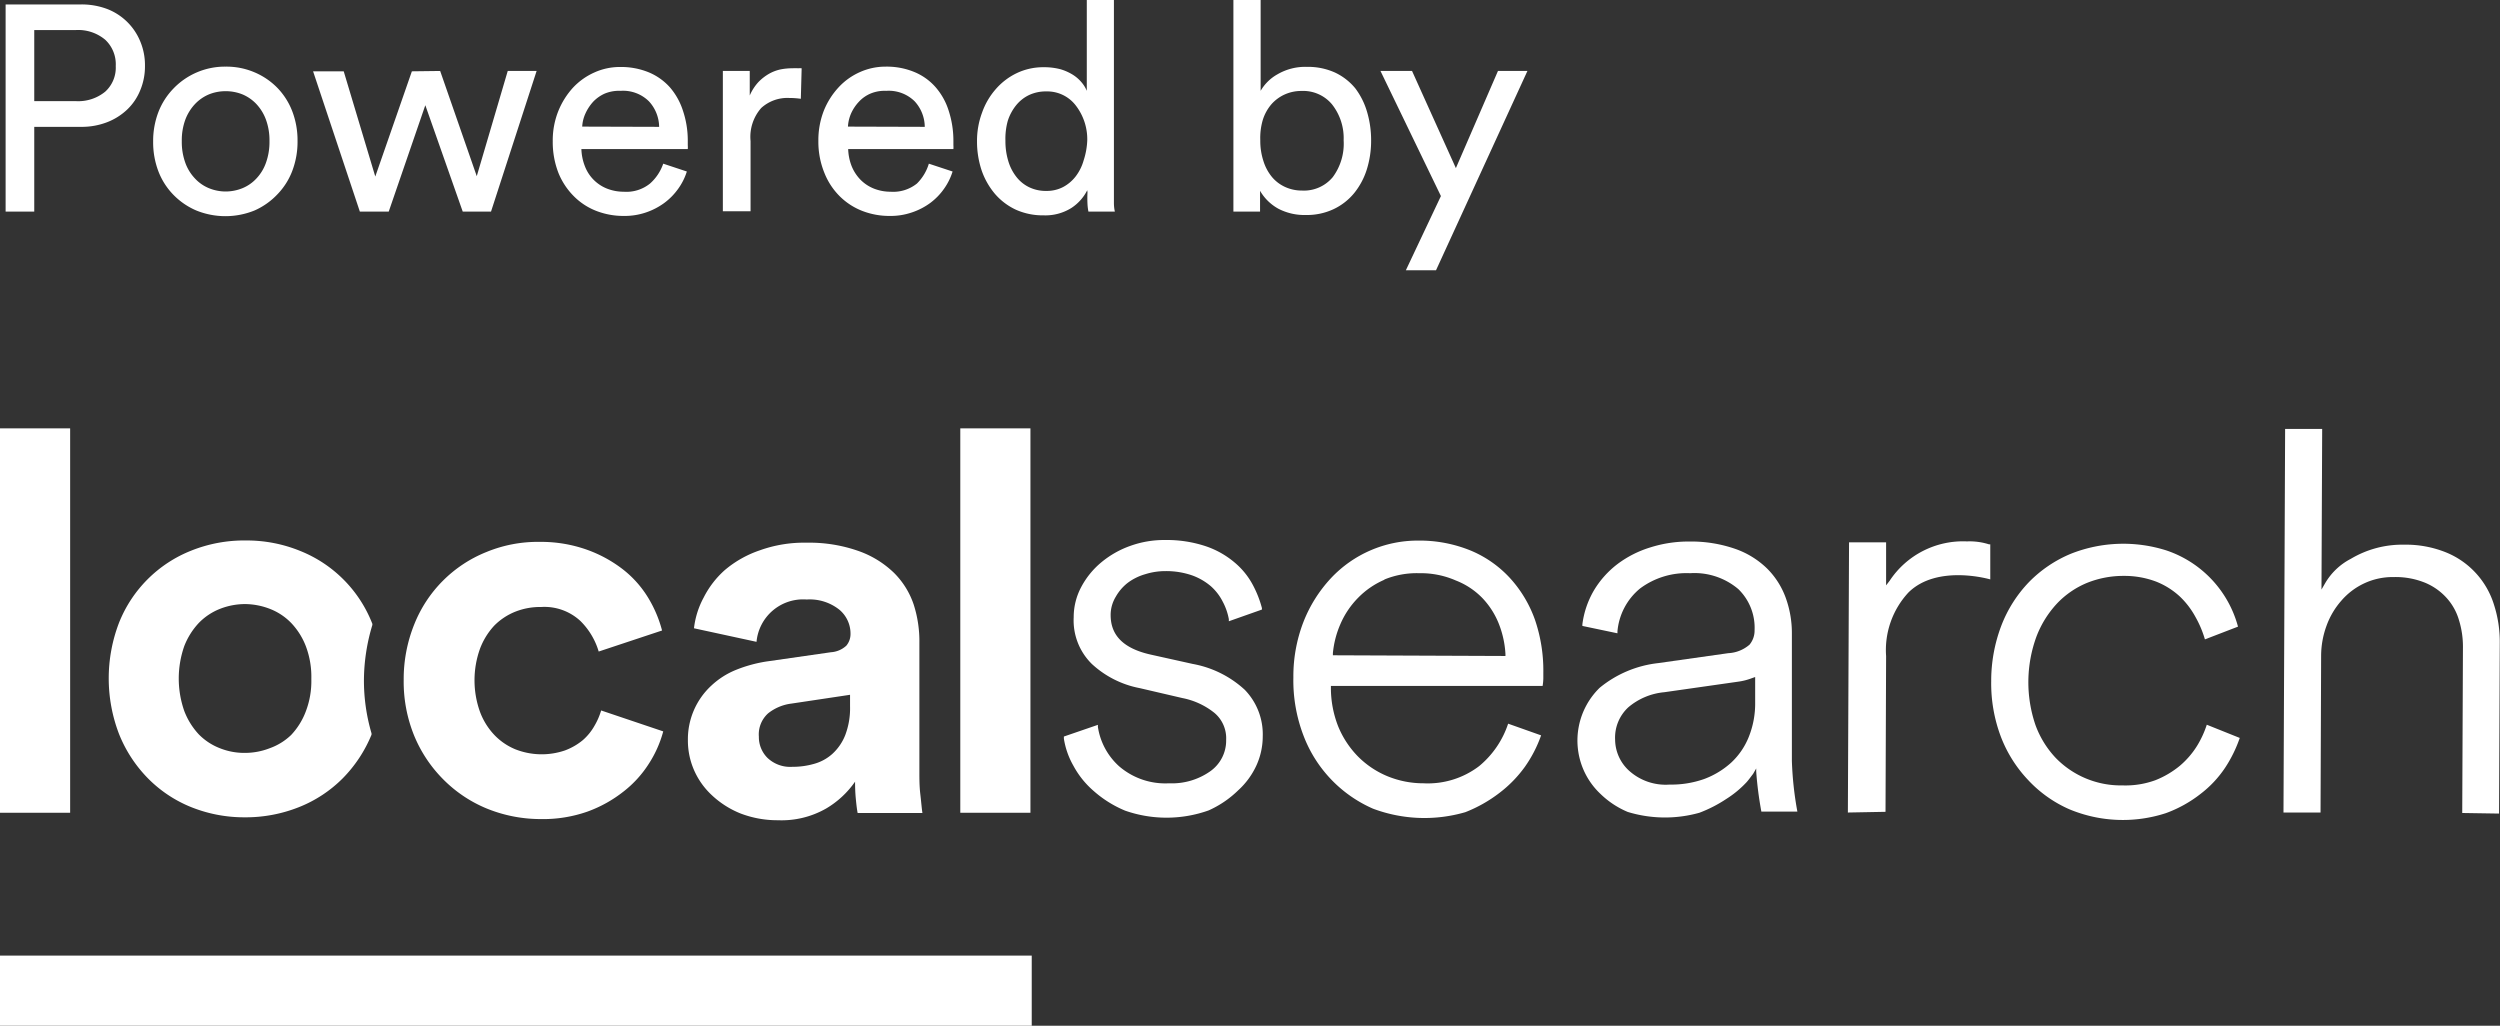
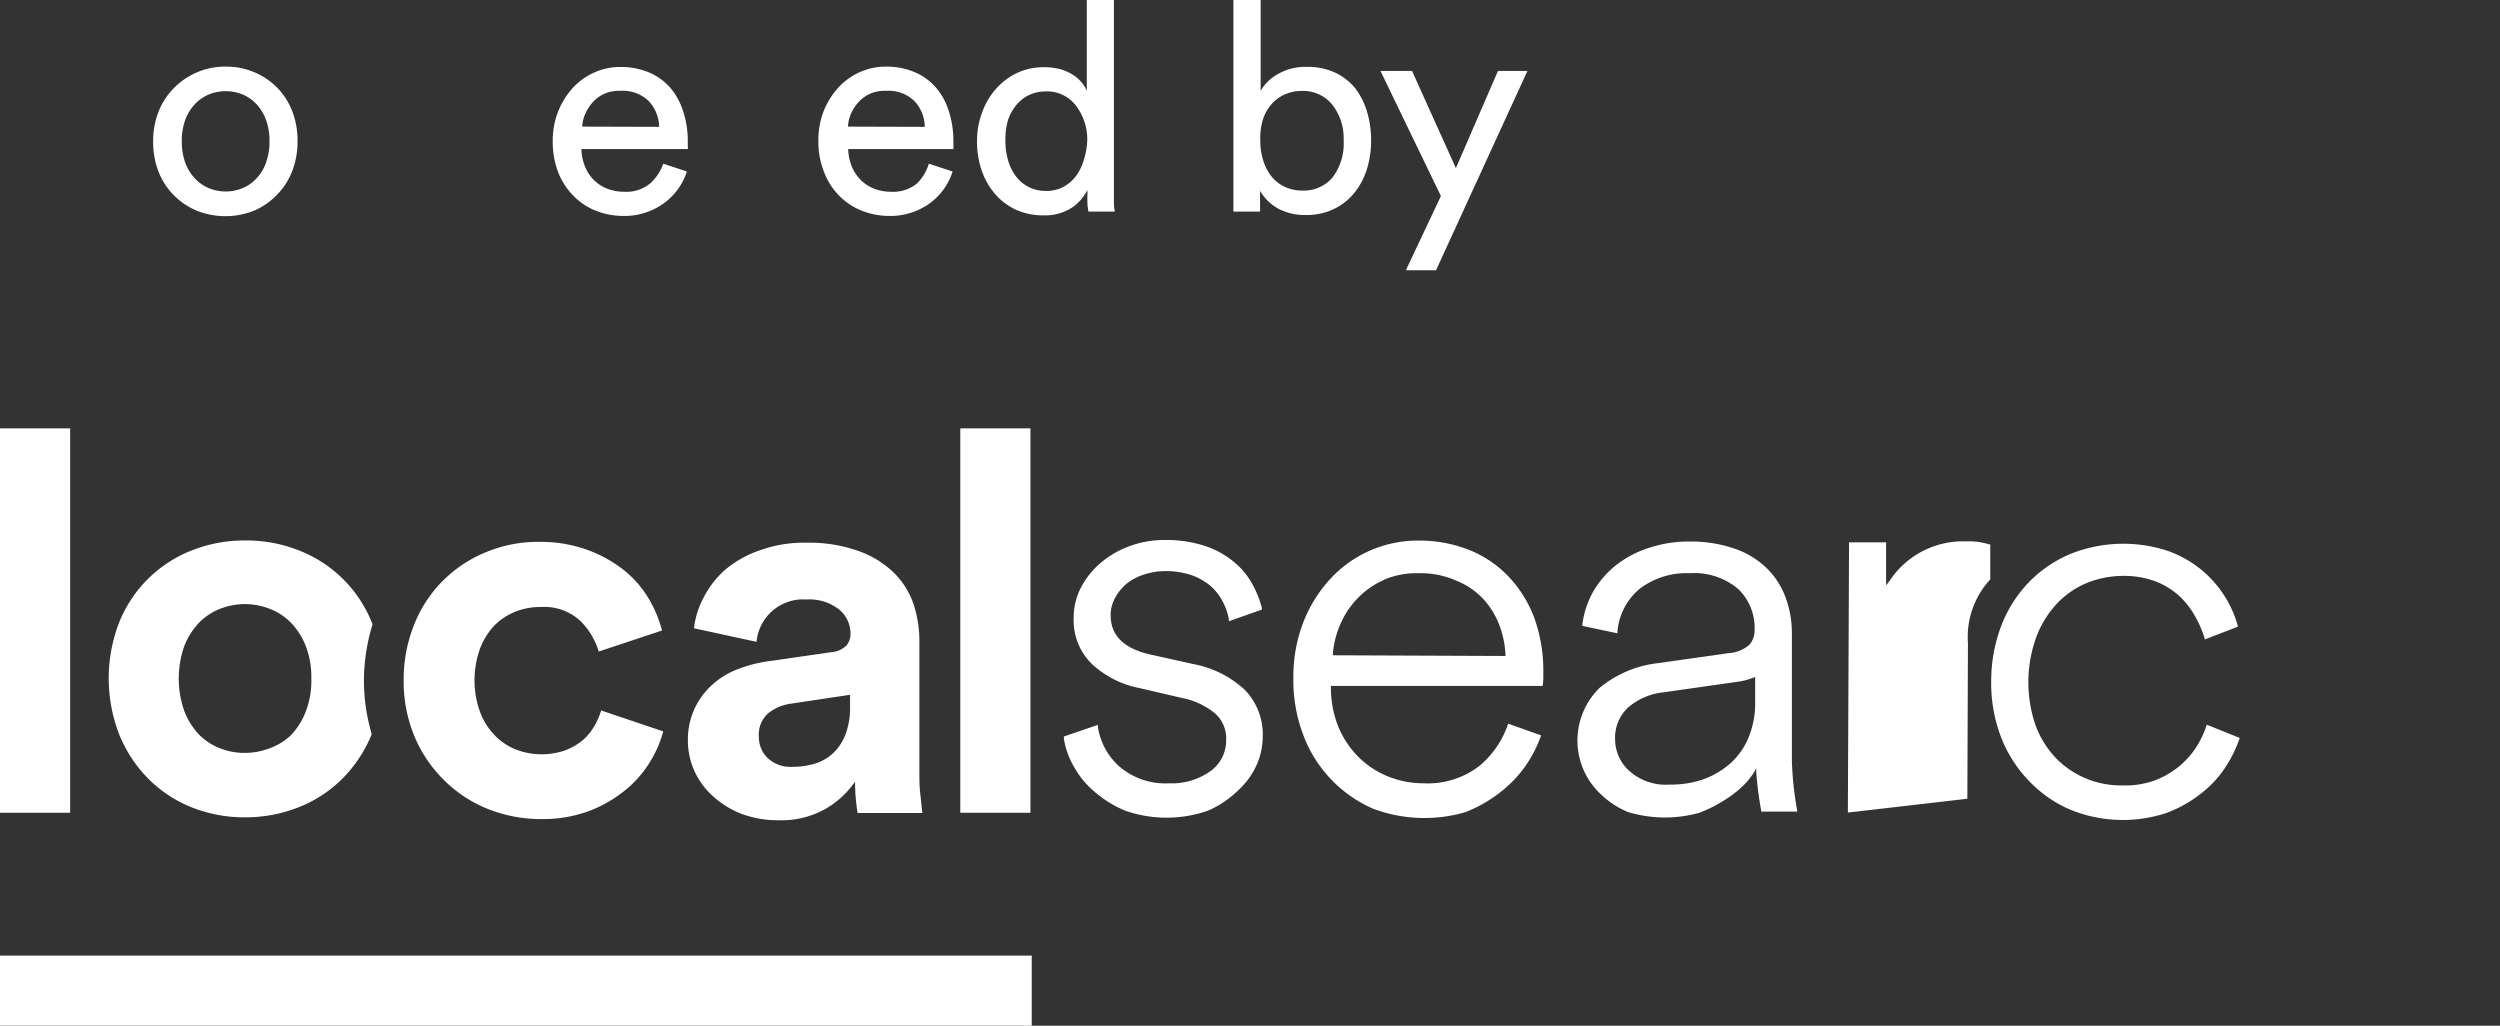
<svg xmlns="http://www.w3.org/2000/svg" viewBox="0 0 213.84 87.74">
  <rect x="0" y="0" width="213.84" height="87.74" fill="#333333" stroke="none" />
  <defs>
    <style>.cls-1{fill:#fff;}</style>
  </defs>
  <title>powered-by-localsearch-white</title>
  <g id="Layer_2" data-name="Layer 2">
    <g id="Layer_1-2" data-name="Layer 1">
      <path class="cls-1" d="M0,69.52V36.64H6V69.52Z" />
      <path class="cls-1" d="M82.14,69.52V36.64h6V69.52Z" />
      <path class="cls-1" d="M58.84,63.32a6.24,6.24,0,0,1,2-4.67,6.81,6.81,0,0,1,2.11-1.35,11.86,11.86,0,0,1,2.62-.72l5.5-.79a2.14,2.14,0,0,0,1.32-.56,1.55,1.55,0,0,0,.36-1,2.67,2.67,0,0,0-.92-2.05A4.06,4.06,0,0,0,69,51.28a4,4,0,0,0-4.29,3.62l-5.35-1.16a7.24,7.24,0,0,1,.83-2.63A7.89,7.89,0,0,1,62,48.76,9.18,9.18,0,0,1,65,47.07a11.19,11.19,0,0,1,4-.65,12.64,12.64,0,0,1,4.49.73,8.31,8.31,0,0,1,3,1.87,6.93,6.93,0,0,1,1.67,2.71A10.25,10.25,0,0,1,78.64,55l0,11c0,.6,0,1.25.08,1.93s.12,1.22.18,1.61l-5.54,0c-.06-.3-.11-.72-.16-1.25s-.06-1-.06-1.43a7.9,7.9,0,0,1-2.48,2.3,7.69,7.69,0,0,1-4.12,1,8.81,8.81,0,0,1-3.2-.58A7.84,7.84,0,0,1,60.87,68a6.43,6.43,0,0,1-1.51-2.14A6.3,6.3,0,0,1,58.84,63.32Zm8.94,2.27a6.59,6.59,0,0,0,1.84-.25,3.88,3.88,0,0,0,1.57-.85,4.31,4.31,0,0,0,1.1-1.59,6.45,6.45,0,0,0,.42-2.47v-1l-5,.75a4,4,0,0,0-2,.83,2.42,2.42,0,0,0-.8,2,2.52,2.52,0,0,0,.72,1.8A2.82,2.82,0,0,0,67.78,65.59Z" />
      <path class="cls-1" d="M31.85,53.46l0-.1a11,11,0,0,0-6.16-6.23,12.08,12.08,0,0,0-4.65-.9,12.18,12.18,0,0,0-4.66.86,11,11,0,0,0-6.2,6.18,13.29,13.29,0,0,0,0,9.51,11.46,11.46,0,0,0,2.44,3.76A10.92,10.92,0,0,0,16.26,69a12.17,12.17,0,0,0,4.66.91,12.33,12.33,0,0,0,4.65-.87,11,11,0,0,0,3.74-2.46,11.56,11.56,0,0,0,2.47-3.74.76.76,0,0,1,0-.11,16,16,0,0,1-.65-4.64A16.51,16.51,0,0,1,31.85,53.46Zm-5.7,7.41a6,6,0,0,1-1.25,2A5.11,5.11,0,0,1,23.07,64a5.83,5.83,0,0,1-2.13.4A5.62,5.62,0,0,1,18.81,64,5.1,5.1,0,0,1,17,62.81a6.13,6.13,0,0,1-1.24-2,8.4,8.4,0,0,1,0-5.54,6.12,6.12,0,0,1,1.26-2,5.16,5.16,0,0,1,1.82-1.2,5.88,5.88,0,0,1,2.14-.4,6,6,0,0,1,2.13.42,5.1,5.1,0,0,1,1.81,1.21,6,6,0,0,1,1.25,2,7.4,7.4,0,0,1,.46,2.78A7.24,7.24,0,0,1,26.15,60.87Z" />
      <path class="cls-1" d="M46.29,51.92a5.79,5.79,0,0,0-2.21.4,5.29,5.29,0,0,0-1.8,1.19,6,6,0,0,0-1.23,2,8,8,0,0,0,0,5.36,5.83,5.83,0,0,0,1.24,2,5.25,5.25,0,0,0,1.81,1.23,6.15,6.15,0,0,0,4.22.09,5.29,5.29,0,0,0,1.53-.88,4.63,4.63,0,0,0,1-1.23,5.86,5.86,0,0,0,.57-1.31l5.31,1.79a9.7,9.7,0,0,1-1.22,2.75,9.4,9.4,0,0,1-2.17,2.39,11,11,0,0,1-3.09,1.72,11.42,11.42,0,0,1-4,.64,12.22,12.22,0,0,1-4.61-.9,11.28,11.28,0,0,1-3.73-2.5,11.49,11.49,0,0,1-2.49-3.75,12.25,12.25,0,0,1-.89-4.75,12.55,12.55,0,0,1,.91-4.77,11.07,11.07,0,0,1,6.16-6.17,11.51,11.51,0,0,1,4.56-.87,11.73,11.73,0,0,1,4.07.68,11.13,11.13,0,0,1,3.1,1.71,9,9,0,0,1,2.13,2.42,10.51,10.51,0,0,1,1.17,2.77l-5.42,1.8a6.12,6.12,0,0,0-1.55-2.6A4.52,4.52,0,0,0,46.29,51.92Z" />
      <path class="cls-1" d="M88.25,87.74H0v-6H88.25Z" />
      <path class="cls-1" d="M96.24,69.34a9.63,9.63,0,0,1-2.7-1.69,7.6,7.6,0,0,1-1.73-2.16A6.77,6.77,0,0,1,91,63.18V63l2.91-1,0,.18a5.68,5.68,0,0,0,1.81,3.36A6.05,6.05,0,0,0,100,67a5.68,5.68,0,0,0,3.48-1,3.21,3.21,0,0,0,1.4-2.72,2.83,2.83,0,0,0-1-2.3,6.3,6.3,0,0,0-2.74-1.27l-3.65-.85a8.32,8.32,0,0,1-4.1-2.07,5.22,5.22,0,0,1-1.55-4,5.47,5.47,0,0,1,.65-2.59,7,7,0,0,1,1.7-2.09,8.11,8.11,0,0,1,2.47-1.41,8.58,8.58,0,0,1,3-.51,10.55,10.55,0,0,1,3.5.54,7.55,7.55,0,0,1,2.44,1.38,6.45,6.45,0,0,1,1.55,1.9,9.15,9.15,0,0,1,.79,2l0,.13-2.83,1,0-.18a5.14,5.14,0,0,0-.53-1.51,4.45,4.45,0,0,0-1-1.3,5.15,5.15,0,0,0-1.6-.93,6.75,6.75,0,0,0-2.27-.37,5.75,5.75,0,0,0-1.77.27,4.59,4.59,0,0,0-1.5.75,4,4,0,0,0-1,1.17A3,3,0,0,0,95,52.61c0,1.75,1.11,2.86,3.42,3.38l3.6.8A8.92,8.92,0,0,1,106.47,59a5.47,5.47,0,0,1,1.54,4,6,6,0,0,1-.54,2.47,6.59,6.59,0,0,1-1.57,2.14,8.66,8.66,0,0,1-2.52,1.71A10.73,10.73,0,0,1,96.24,69.34Z" />
      <path class="cls-1" d="M117.44,69.17a11.12,11.12,0,0,1-5.94-6.24,13.18,13.18,0,0,1-.87-5,12.87,12.87,0,0,1,.88-4.78,11.78,11.78,0,0,1,2.33-3.69,10.18,10.18,0,0,1,7.44-3.22,11.55,11.55,0,0,1,4.56.87,9.56,9.56,0,0,1,3.34,2.36A10.48,10.48,0,0,1,131.29,53a13.41,13.41,0,0,1,.72,4.53v.51a4.94,4.94,0,0,1-.06.63l-18.11,0v.16a9,9,0,0,0,.61,3.27,8,8,0,0,0,1.71,2.61,7.7,7.7,0,0,0,2.53,1.69,8.08,8.08,0,0,0,3.07.6,7.24,7.24,0,0,0,4.76-1.47A7.92,7.92,0,0,0,129,61.9l2.82,1a11,11,0,0,1-1.38,2.68,10.53,10.53,0,0,1-2.18,2.24,11.9,11.9,0,0,1-2.92,1.65A12.51,12.51,0,0,1,117.44,69.17Zm1-19.59a7,7,0,0,0-2.25,1.53,7.32,7.32,0,0,0-1.54,2.28,8.07,8.07,0,0,0-.64,2.48l0,.18,14.76.06v-.17a8.25,8.25,0,0,0-.53-2.49,6.82,6.82,0,0,0-1.43-2.28,6.37,6.37,0,0,0-2.29-1.52,7.46,7.46,0,0,0-3.12-.62A7.28,7.28,0,0,0,118.39,49.58Z" />
-       <path class="cls-1" d="M210.61,69.54l.06-14.12a7.7,7.7,0,0,0-.34-2.38,4.85,4.85,0,0,0-1.07-1.91,5.13,5.13,0,0,0-1.84-1.29,6.69,6.69,0,0,0-2.68-.48,5.73,5.73,0,0,0-2.54.55,5.86,5.86,0,0,0-1.94,1.48A6.68,6.68,0,0,0,199,53.53a7.51,7.51,0,0,0-.46,2.54l-.05,13.43-3.17,0,.14-32.81h3.17l-.06,13.74.3-.52a5.42,5.42,0,0,1,2.21-2.11,8.59,8.59,0,0,1,4.55-1.21,9.17,9.17,0,0,1,3.62.67,7.08,7.08,0,0,1,4.08,4.48,10.3,10.3,0,0,1,.49,3.26l-.06,14.59Z" />
      <path class="cls-1" d="M177,69.22a10.67,10.67,0,0,1-3.55-2.53A11.18,11.18,0,0,1,171.14,63a12.9,12.9,0,0,1-.82-4.72,13.28,13.28,0,0,1,.86-4.75,11.11,11.11,0,0,1,2.37-3.74,10.8,10.8,0,0,1,3.6-2.43,12.17,12.17,0,0,1,8.18-.27,9.47,9.47,0,0,1,6.1,6.51l-2.83,1.09a9,9,0,0,0-.81-1.92A7,7,0,0,0,186.43,51a6.52,6.52,0,0,0-2-1.25,7.66,7.66,0,0,0-2.78-.49,8.32,8.32,0,0,0-3.14.6,7.47,7.47,0,0,0-2.56,1.76,8.66,8.66,0,0,0-1.76,2.83A11.34,11.34,0,0,0,174.1,62a8.15,8.15,0,0,0,1.74,2.83,7.76,7.76,0,0,0,5.7,2.35,7.46,7.46,0,0,0,2.81-.44,7.76,7.76,0,0,0,2.12-1.25,7.25,7.25,0,0,0,1.45-1.68,8.39,8.39,0,0,0,.84-1.82l2.82,1.13a11.27,11.27,0,0,1-1.26,2.56,9.33,9.33,0,0,1-2.11,2.24,10.78,10.78,0,0,1-2.94,1.63A11.88,11.88,0,0,1,177,69.22Z" />
      <path class="cls-1" d="M139.23,69.45a7.51,7.51,0,0,1-2.34-1.55,6.25,6.25,0,0,1-1.45-2.07,6.3,6.3,0,0,1,1.39-7,9.54,9.54,0,0,1,5-2.11l6-.85a3,3,0,0,0,1.82-.73,1.89,1.89,0,0,0,.43-1.24,4.61,4.61,0,0,0-1.39-3.51,5.8,5.8,0,0,0-4.13-1.36,6.64,6.64,0,0,0-4.28,1.31,5.35,5.35,0,0,0-1.93,3.67l0,.16-3-.63,0-.14a7.64,7.64,0,0,1,1-2.92,8,8,0,0,1,2-2.23,9.06,9.06,0,0,1,2.79-1.42,10.81,10.81,0,0,1,3.37-.51,11.5,11.5,0,0,1,3.92.63,7.37,7.37,0,0,1,2.73,1.69,6.8,6.8,0,0,1,1.59,2.51,8.83,8.83,0,0,1,.52,3l0,10.93a29,29,0,0,0,.47,4.34h-3.08a30.58,30.58,0,0,1-.44-3.42l0-.27-.27.47c-.19.24-.37.5-.55.7a8.72,8.72,0,0,1-1.74,1.44,11.44,11.44,0,0,1-2.3,1.18A10.91,10.91,0,0,1,139.23,69.45ZM149.87,58a5.22,5.22,0,0,1-1.21.31l-6.31.9a5.54,5.54,0,0,0-3.07,1.29,3.53,3.53,0,0,0-1.13,2.76,3.64,3.64,0,0,0,1.18,2.65,4.67,4.67,0,0,0,3.48,1.2,8.44,8.44,0,0,0,2.94-.47,7.16,7.16,0,0,0,2.32-1.4,6.09,6.09,0,0,0,1.51-2.2,7.66,7.66,0,0,0,.55-2.94V57.91Z" />
-       <path class="cls-1" d="M158.06,69.5l.1-23.11h3.17v3.68l.3-.39a7.52,7.52,0,0,1,6.62-3.37,5.46,5.46,0,0,1,1.88.25l.11,0v3s-4.52-1.33-7,1.12a7.24,7.24,0,0,0-1.91,5.44l-.05,13.32Z" />
-       <path class="cls-1" d="M2.93,10.85V18.1H.48V.38H6.93A6.2,6.2,0,0,1,9.17.77,5,5,0,0,1,12,3.55a5.23,5.23,0,0,1,.4,2.07A5.3,5.3,0,0,1,12,7.71a4.71,4.71,0,0,1-1.11,1.65,5.21,5.21,0,0,1-1.72,1.09,6,6,0,0,1-2.24.4Zm3.55-2.2A3.64,3.64,0,0,0,9,7.84,2.77,2.77,0,0,0,9.9,5.65,2.87,2.87,0,0,0,9,3.4a3.6,3.6,0,0,0-2.51-.83H2.93V8.65Z" />
+       <path class="cls-1" d="M158.06,69.5l.1-23.11h3.17v3.68l.3-.39a7.52,7.52,0,0,1,6.62-3.37,5.46,5.46,0,0,1,1.88.25l.11,0v3a7.24,7.24,0,0,0-1.91,5.44l-.05,13.32Z" />
      <path class="cls-1" d="M19.3,5.7a6.1,6.1,0,0,1,2.48.49,6,6,0,0,1,1.95,1.33,5.93,5.93,0,0,1,1.27,2,6.94,6.94,0,0,1,.45,2.53A7,7,0,0,1,25,14.62a5.88,5.88,0,0,1-1.27,2A6.06,6.06,0,0,1,21.78,18a6.62,6.62,0,0,1-5,0,6.06,6.06,0,0,1-1.95-1.34,5.9,5.9,0,0,1-1.28-2,7,7,0,0,1-.45-2.55,6.94,6.94,0,0,1,.45-2.53,6,6,0,0,1,1.28-2A6.1,6.1,0,0,1,19.3,5.7Zm0,10.68a3.83,3.83,0,0,0,1.43-.28,3.37,3.37,0,0,0,1.2-.83,3.79,3.79,0,0,0,.82-1.35,5.24,5.24,0,0,0,.3-1.85,5.12,5.12,0,0,0-.3-1.83,3.93,3.93,0,0,0-.82-1.34,3.5,3.5,0,0,0-1.2-.83A3.83,3.83,0,0,0,19.3,7.8a3.78,3.78,0,0,0-1.42.27,3.5,3.5,0,0,0-1.2.83,4,4,0,0,0-.83,1.34,5.12,5.12,0,0,0-.3,1.83,5.24,5.24,0,0,0,.3,1.85,3.81,3.81,0,0,0,.83,1.35,3.37,3.37,0,0,0,1.2.83A3.78,3.78,0,0,0,19.3,16.38Z" />
-       <path class="cls-1" d="M37.65,6.07l3.13,9,2.65-9H45.9L42,18.1H39.58L36.38,9,33.25,18.1H30.78l-4-12H29.4l2.7,9,3.13-9Z" />
      <path class="cls-1" d="M58.75,14.67A5.16,5.16,0,0,1,58,16.16a5.37,5.37,0,0,1-1.18,1.2,5.77,5.77,0,0,1-1.56.81,5.66,5.66,0,0,1-1.93.3,6.42,6.42,0,0,1-2.3-.42,5.49,5.49,0,0,1-1.93-1.25,6,6,0,0,1-1.33-2,7.25,7.25,0,0,1-.49-2.72,6.75,6.75,0,0,1,.48-2.59,6.67,6.67,0,0,1,1.26-2,5.65,5.65,0,0,1,1.84-1.3,5.29,5.29,0,0,1,2.17-.46,6.25,6.25,0,0,1,2.47.46,5,5,0,0,1,1.81,1.29,5.74,5.74,0,0,1,1.11,2A8,8,0,0,1,58.83,12c0,.15,0,.29,0,.42a2.11,2.11,0,0,1,0,.33H49.73a4.37,4.37,0,0,0,.3,1.47,3.34,3.34,0,0,0,1.91,1.92,3.88,3.88,0,0,0,1.41.26,3.21,3.21,0,0,0,2.25-.7A4,4,0,0,0,56.73,14Zm-2.37-3.82a3.27,3.27,0,0,0-.88-2.19,3.14,3.14,0,0,0-2.42-.89A3.18,3.18,0,0,0,51.74,8a3.11,3.11,0,0,0-1,.7,3.84,3.84,0,0,0-.66,1,3.08,3.08,0,0,0-.28,1.13Z" />
-       <path class="cls-1" d="M68.5,8.45a7.19,7.19,0,0,0-1-.07,3.32,3.32,0,0,0-2.39.86,3.74,3.74,0,0,0-.91,2.83v6H61.83v-12h2.3v2.1A4.06,4.06,0,0,1,64.89,7a4.11,4.11,0,0,1,.91-.7,3.45,3.45,0,0,1,1-.37,5.34,5.34,0,0,1,1-.09,3.32,3.32,0,0,1,.46,0,2.49,2.49,0,0,1,.31,0Z" />
      <path class="cls-1" d="M81.48,14.67a5.19,5.19,0,0,1-.74,1.49,5.33,5.33,0,0,1-1.17,1.2,5.69,5.69,0,0,1-1.57.81,5.61,5.61,0,0,1-1.92.3,6.38,6.38,0,0,1-2.3-.42,5.62,5.62,0,0,1-1.94-1.25,5.85,5.85,0,0,1-1.32-2A7.05,7.05,0,0,1,70,12.05a6.94,6.94,0,0,1,.47-2.59,6.51,6.51,0,0,1,1.27-2,5.51,5.51,0,0,1,1.83-1.3,5.33,5.33,0,0,1,2.18-.46,6.17,6.17,0,0,1,2.46.46,4.9,4.9,0,0,1,1.81,1.29,5.6,5.6,0,0,1,1.12,2A8.29,8.29,0,0,1,81.55,12c0,.15,0,.29,0,.42a2.11,2.11,0,0,1,0,.33h-9a4.37,4.37,0,0,0,.3,1.47,3.61,3.61,0,0,0,.77,1.17,3.37,3.37,0,0,0,1.15.75,3.88,3.88,0,0,0,1.41.26,3.24,3.24,0,0,0,2.25-.7A4,4,0,0,0,79.45,14ZM79.1,10.85a3.26,3.26,0,0,0-.87-2.19,3.16,3.16,0,0,0-2.43-.89A3.13,3.13,0,0,0,74.47,8a2.9,2.9,0,0,0-1,.7,3.63,3.63,0,0,0-.67,1,3.27,3.27,0,0,0-.27,1.13Z" />
      <path class="cls-1" d="M93,16.27a3.91,3.91,0,0,1-1.36,1.52,4.18,4.18,0,0,1-2.37.63,5.64,5.64,0,0,1-2.37-.48,5.33,5.33,0,0,1-1.79-1.35,6.29,6.29,0,0,1-1.14-2,7.81,7.81,0,0,1-.4-2.51A6.9,6.9,0,0,1,84,9.64a6.11,6.11,0,0,1,1.16-2,5.55,5.55,0,0,1,1.8-1.38,5.23,5.23,0,0,1,2.32-.51,5.47,5.47,0,0,1,1.42.17,4.3,4.3,0,0,1,1.06.47,3.2,3.2,0,0,1,.75.65,2.73,2.73,0,0,1,.45.73V0h2.32V15.88c0,.58,0,1.07,0,1.47s.06.65.08.75H93.1a4.51,4.51,0,0,1-.08-.64,9.83,9.83,0,0,1,0-1Zm-7-4.22a5.79,5.79,0,0,0,.24,1.71,4.05,4.05,0,0,0,.69,1.36A3.08,3.08,0,0,0,88,16a3.25,3.25,0,0,0,1.5.33A3,3,0,0,0,90.93,16,3.33,3.33,0,0,0,92,15.1a4.06,4.06,0,0,0,.69-1.38A6.27,6.27,0,0,0,93,12,4.73,4.73,0,0,0,92,9,3.07,3.07,0,0,0,89.5,7.82,3.36,3.36,0,0,0,88,8.14,3.2,3.2,0,0,0,86.92,9a4.1,4.1,0,0,0-.72,1.34A5.72,5.72,0,0,0,86,12.05Z" />
      <path class="cls-1" d="M105.5,18.1V0h2.33V7.77a3.8,3.8,0,0,1,1.45-1.42,4.71,4.71,0,0,1,2.52-.63,5.58,5.58,0,0,1,2.4.49,5,5,0,0,1,1.73,1.35,6.21,6.21,0,0,1,1,2,8.53,8.53,0,0,1,.35,2.45,8.21,8.21,0,0,1-.38,2.52,6.12,6.12,0,0,1-1.08,2,5.08,5.08,0,0,1-1.75,1.36,5.38,5.38,0,0,1-2.39.5,4.82,4.82,0,0,1-2.34-.54,4.09,4.09,0,0,1-1.56-1.53V18.1ZM114.93,12a4.67,4.67,0,0,0-1-3.08,3.21,3.21,0,0,0-2.6-1.14,3.44,3.44,0,0,0-1.44.3,3.38,3.38,0,0,0-1.14.84,3.83,3.83,0,0,0-.73,1.32A5.46,5.46,0,0,0,107.8,12a5.54,5.54,0,0,0,.27,1.78,4,4,0,0,0,.73,1.36,3.19,3.19,0,0,0,1.14.86,3.44,3.44,0,0,0,1.44.3A3.2,3.2,0,0,0,114,15.15,4.8,4.8,0,0,0,114.93,12Z" />
      <path class="cls-1" d="M120.25,23.12l3-6.35-5.17-10.7h2.7l3.75,8.31,3.6-8.31h2.52l-7.82,17.05Z" />
    </g>
  </g>
</svg>